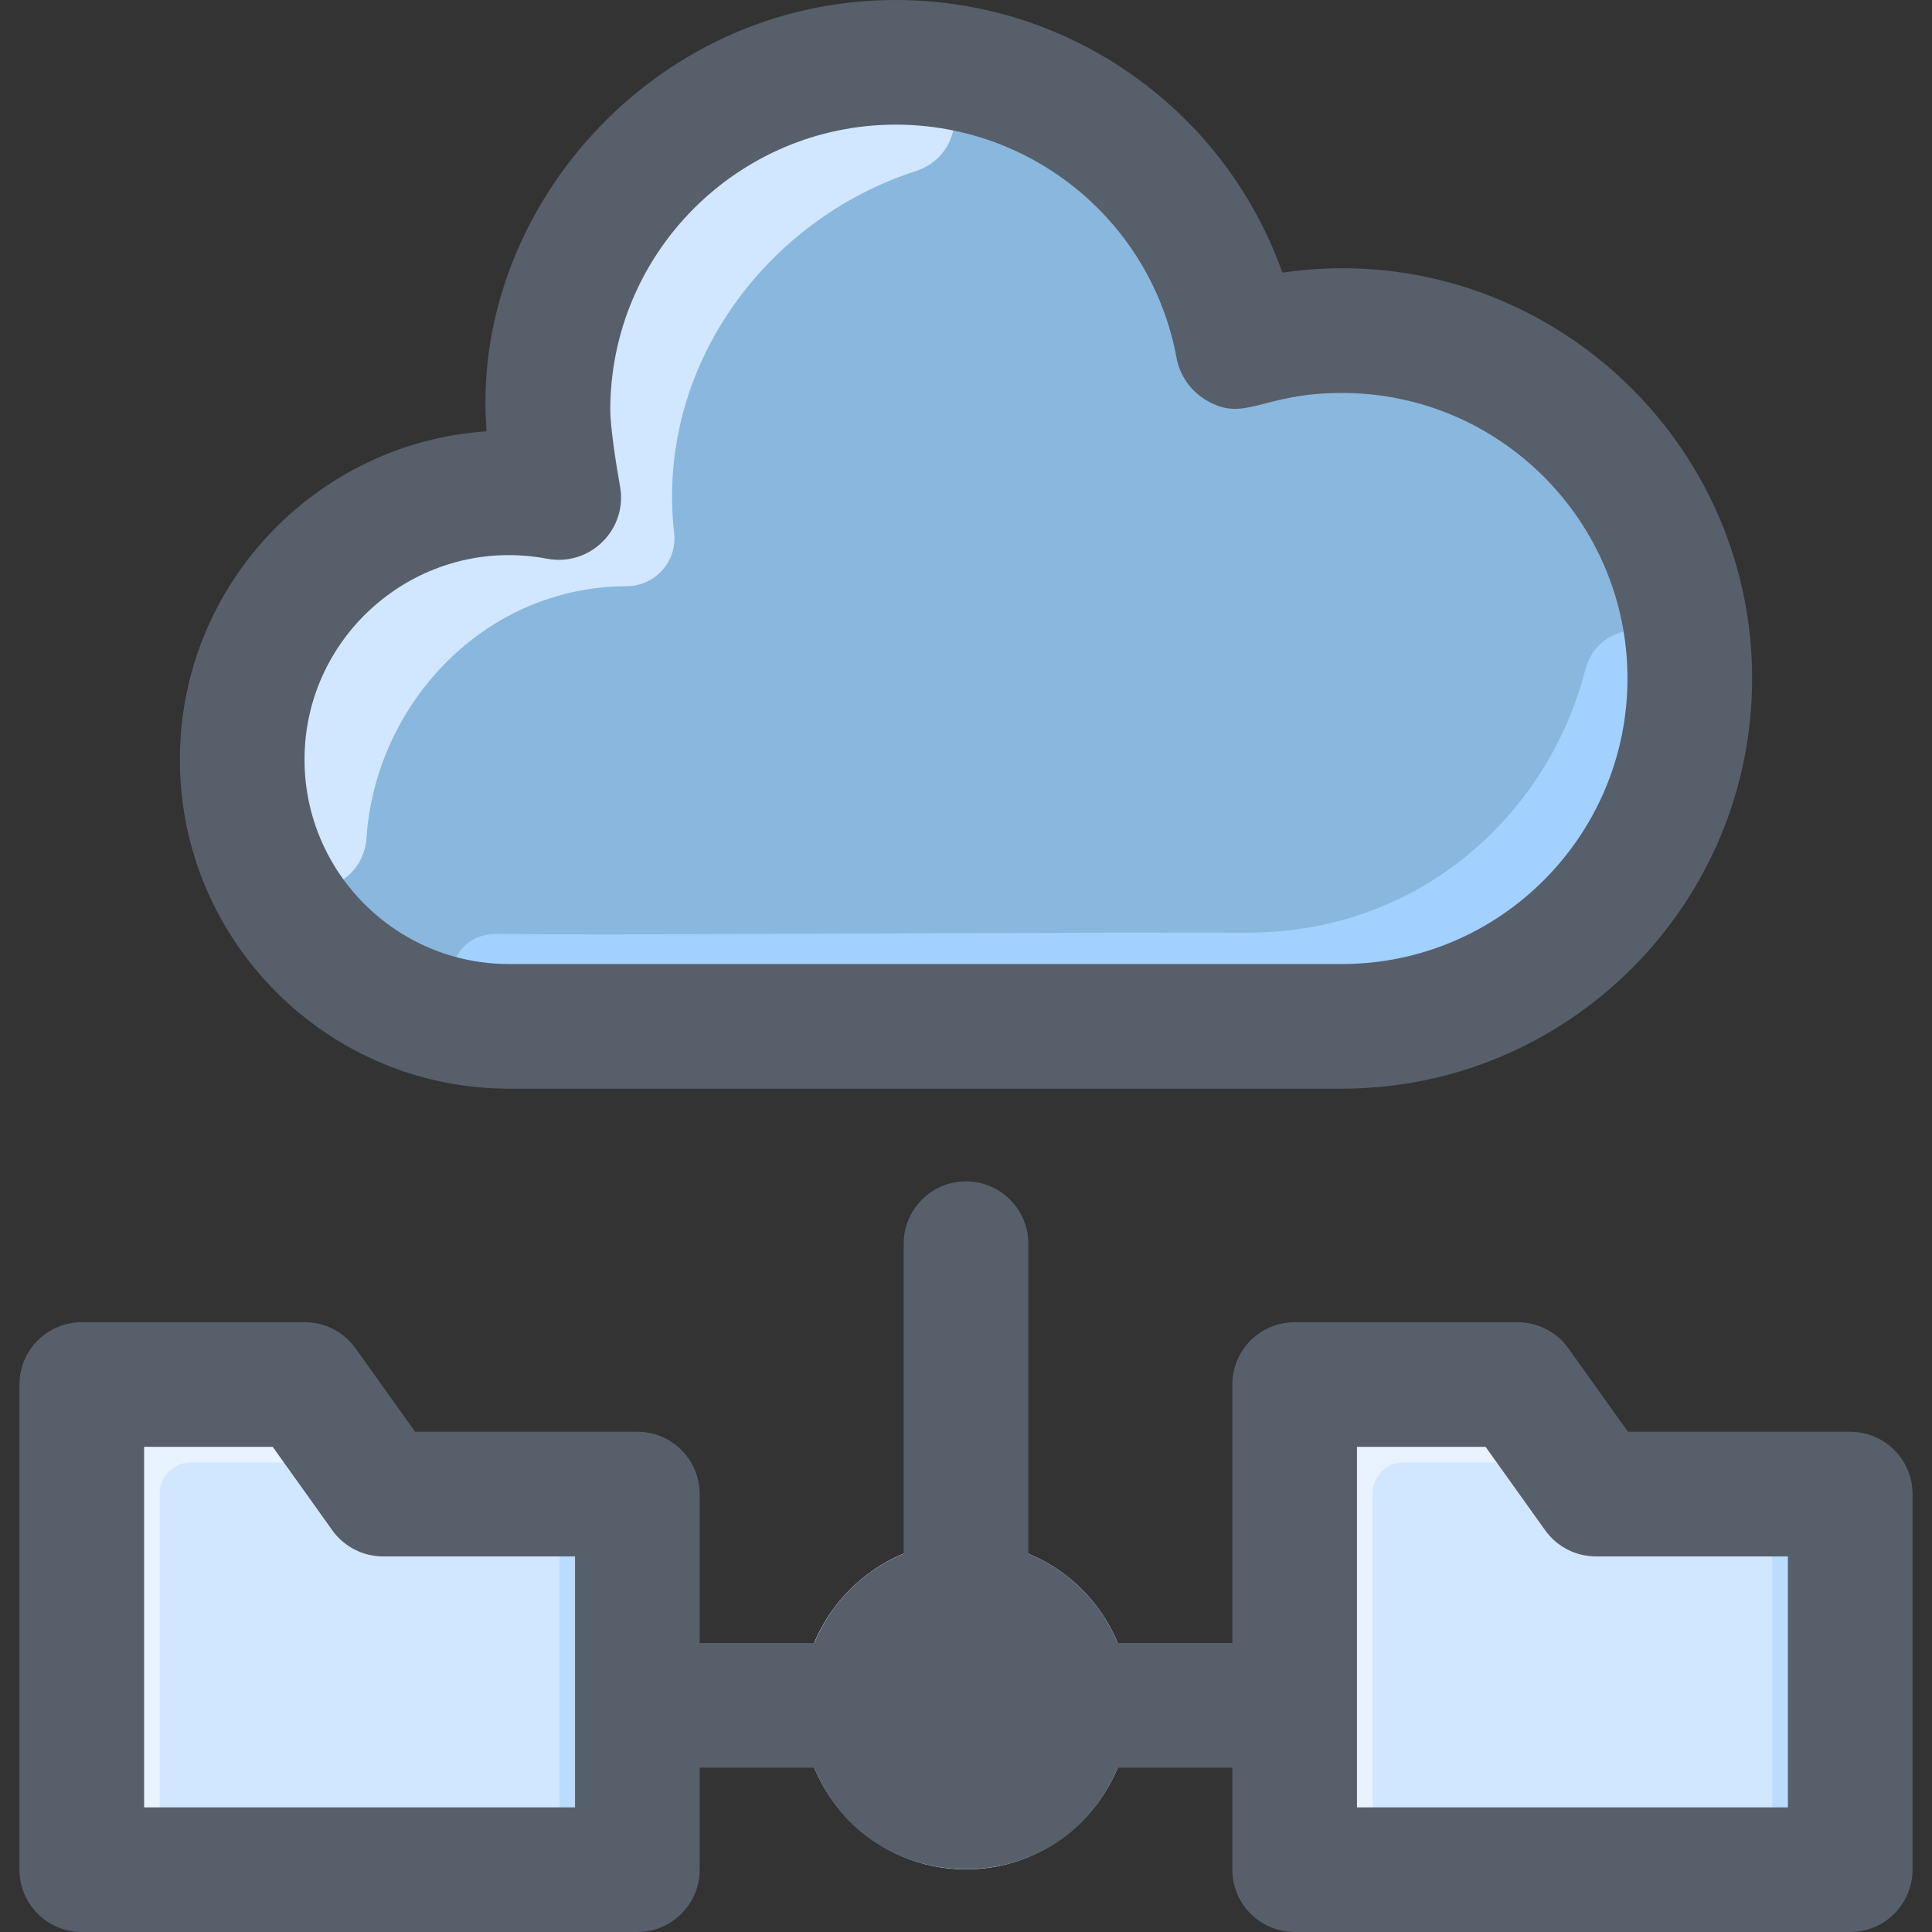
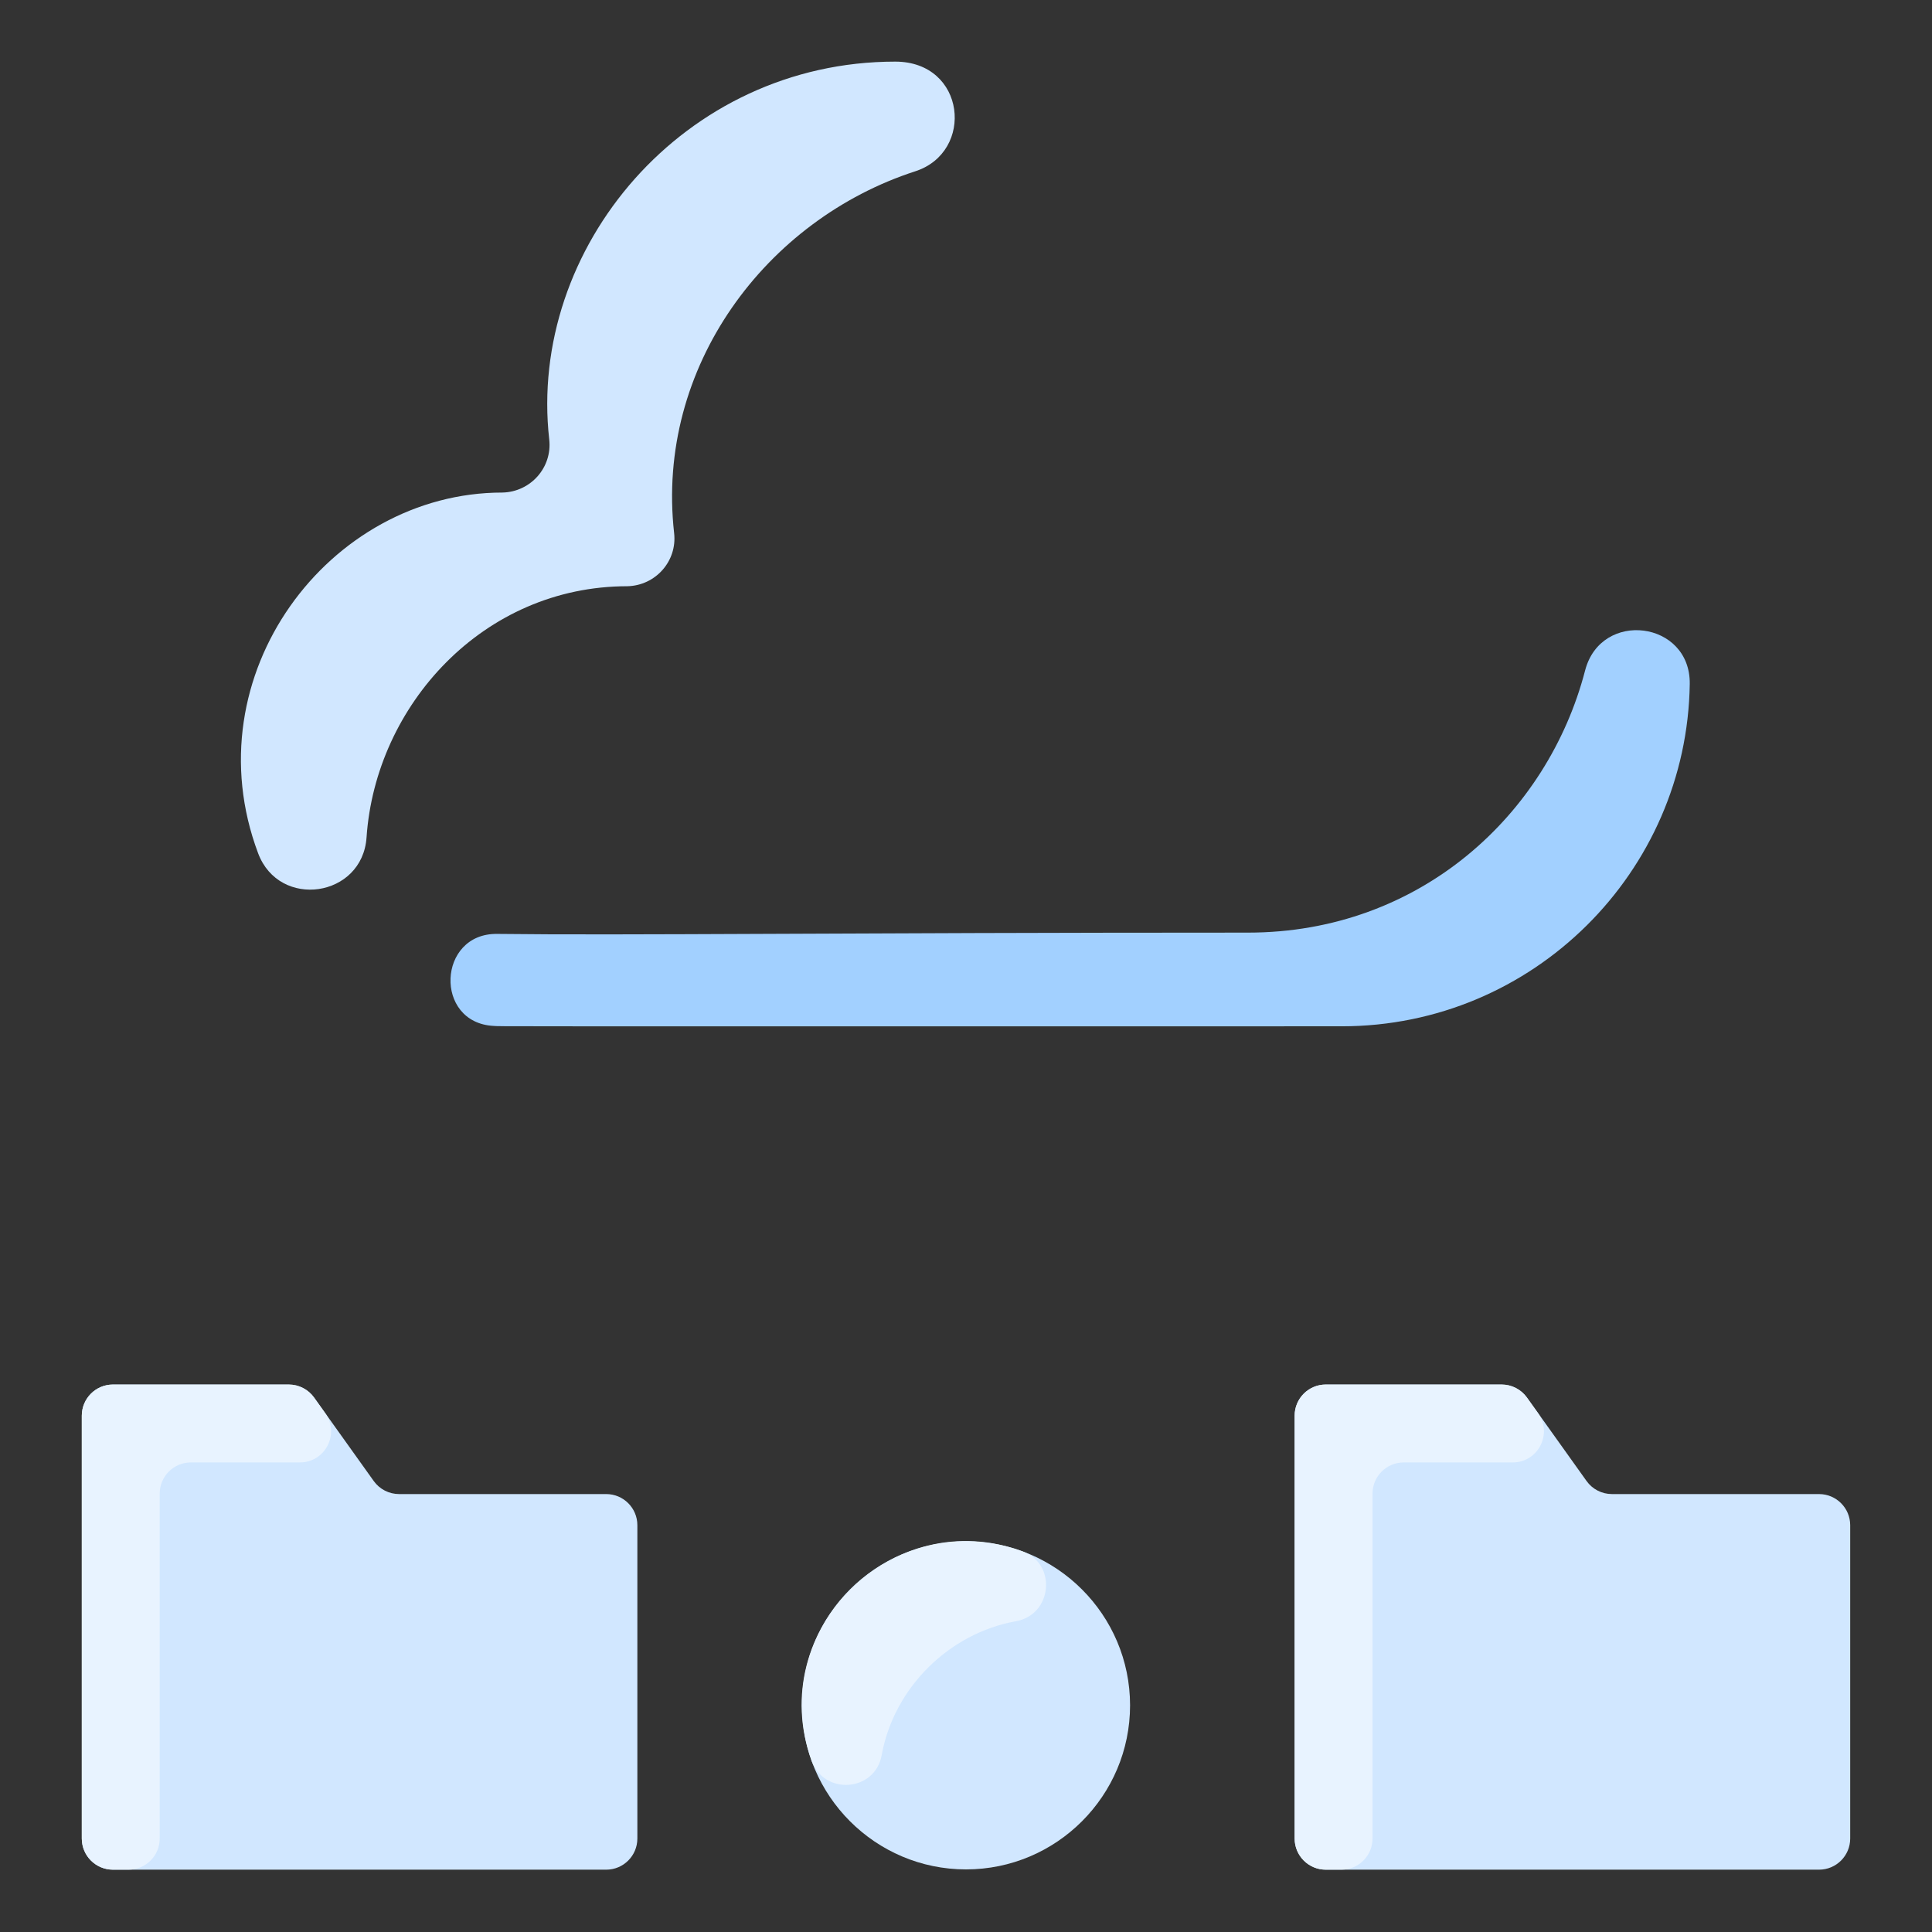
<svg xmlns="http://www.w3.org/2000/svg" version="1.1" id="Layer_1" x="0px" y="0px" width="512px" height="512px" viewBox="0 0 512 512" enable-background="new 0 0 512 512" xml:space="preserve">
  <rect x="0" y="0" width="512" height="512" fill="#333333" stroke="none" />
  <path fill="#D1E7FF" d="M299.479,451.933c0,23.979-19.499,43.479-43.479,43.479s-43.479-19.499-43.479-43.479  c0-23.969,19.499-43.468,43.479-43.468S299.479,427.964,299.479,451.933z" />
  <path fill="#D1E7FF" d="M490.322,404.201v83.024c0,4.561-3.697,8.258-8.258,8.258H351.35c-4.561,0-8.258-3.697-8.258-8.258  c0-1.891,0-113.087,0-112.052c0-4.561,3.697-8.258,8.258-8.258h46.599c2.667,0,5.17,1.289,6.72,3.459l15.787,22.109  c1.551,2.17,4.053,3.459,6.72,3.459h54.89C486.625,395.943,490.322,399.641,490.322,404.201L490.322,404.201z" />
-   <path fill="#B9DCFF" d="M490.322,404.201v83.024c0,4.561-3.697,8.258-8.258,8.258h-13.013c-1.611,0-2.394-1.895-1.317-3.093  c1.223-1.361,1.943-3.109,1.943-5.165c0-0.108,0.001-83.052-0.001-83.161c-0.066-4.434,3.353-8.121,7.788-8.121h3.834  C486.629,395.943,490.322,399.641,490.322,404.201L490.322,404.201z" />
  <path fill="#D1E7FF" d="M168.908,487.226c0,4.561-3.697,8.258-8.258,8.258H29.936c-4.561,0-8.258-3.697-8.258-8.258V375.174  c0-4.561,3.698-8.258,8.258-8.258h46.59c2.667,0,5.169,1.287,6.719,3.457l15.797,22.112c1.55,2.169,4.053,3.457,6.719,3.457h54.889  c4.561,0,8.258,3.697,8.258,8.258C168.908,406.572,168.908,489.839,168.908,487.226z" />
-   <path fill="#8AB7DD" d="M447.785,182.254c-1.337,49.785-42.114,89.729-92.228,89.729H134.643c-39.749,0-71.839-32.778-70.708-72.784  c1.1-39.073,34.138-68.672,69.207-68.672c7.475-0.164,13.253-6.632,12.41-14.065c-5.713-50.719,35.633-100.134,91.694-100.134  c40.15,0,74.307,25.643,86.984,61.444c2.591,7.341,10.055,11.835,17.757,10.693C398.564,80.194,449.196,124.464,447.785,182.254z" />
  <path fill="#A2D0FF" d="M355.554,271.981c-236.304,0-221.908,0.051-224.771-0.104c-15.812-0.851-14.871-24.58,0.962-24.382  c33.603,0.421,91.723-0.34,198.983-0.34c45.579,0,79.41-31.299,89.342-69.471c4.212-16.189,27.968-13.156,27.732,3.571  C447.103,231.02,406.372,271.981,355.554,271.981z" />
  <path fill="#D1E7FF" d="M242.549,45.397c-39.53,12.803-68.858,51.833-63.898,95.892c0.844,7.432-4.932,13.903-12.405,14.069  c-38.172,0-66.722,31.547-69.107,66.561c-1.085,15.92-23.115,19.153-28.73,4.217c-17.734-47.181,18.787-95.604,64.736-95.604  c7.473-0.165,13.249-6.637,12.405-14.069c-5.71-50.72,35.634-100.132,91.691-100.132C255.995,16.33,258.359,40.277,242.549,45.397z" />
  <path fill="#E8F3FF" d="M79.473,387.562H50.581c-4.561,0-8.258,3.697-8.258,8.258v91.406c0,4.561-3.698,8.258-8.258,8.258h-4.129  c-4.561,0-8.258-3.697-8.258-8.258V375.174c0-4.561,3.698-8.258,8.258-8.258h46.586c2.666,0,5.168,1.287,6.719,3.457l2.951,4.129  C90.098,379.967,86.19,387.562,79.473,387.562z" />
  <path fill="#E8F3FF" d="M400.887,387.562h-28.892c-4.561,0-8.259,3.697-8.259,8.258v91.406c0,4.561-3.697,8.258-8.258,8.258h-4.129  c-4.561,0-8.258-3.697-8.258-8.258V375.174c0-4.561,3.697-8.258,8.258-8.258h46.586c2.666,0,5.168,1.287,6.719,3.457l2.951,4.129  C411.512,379.967,407.604,387.562,400.887,387.562z" />
-   <path fill="#B9DCFF" d="M168.929,404.201v83.024c0,4.561-3.698,8.258-8.258,8.258h-13.013c-1.611,0-2.394-1.895-1.317-3.093  c1.222-1.361,1.942-3.109,1.942-5.165c0-0.108,0.001-83.052-0.001-83.161c-0.066-4.434,3.353-8.121,7.789-8.121h3.833  C165.237,395.943,168.929,399.641,168.929,404.201L168.929,404.201z" />
  <path fill="#E8F3FF" d="M269.262,429.635c-17.781,3.19-32.398,17.678-35.603,35.487c-1.754,9.749-15.273,10.753-18.611,1.427  c-12.422-34.712,21.65-68.109,56.001-55.4C280.176,414.525,278.839,427.916,269.262,429.635L269.262,429.635z" />
-   <path fill="#575F6B" d="M134.876,288.51h220.752c59.939,0,108.703-48.764,108.703-108.704c0-65.863-58.565-117.169-124.49-107.561  C324.694,29.527,283.994,0,237.397,0c-64.972,0-113.124,56.773-108.441,114.296c-45.336,3.054-81.288,40.912-81.288,87.008  C47.668,249.39,86.79,288.51,134.876,288.51L134.876,288.51z M145,148.07c11.36,2.146,21.399-7.792,19.31-19.204  c-1.072-5.86-2.583-15.991-2.583-20.164c0-41.725,33.946-75.671,75.67-75.671c36.486,0,67.776,25.988,74.4,61.793  c0.859,4.647,3.67,8.704,7.718,11.142c10.427,6.283,14.526-1.831,36.112-1.831c41.726,0,75.671,33.946,75.671,75.67  c0,41.726-33.945,75.672-75.671,75.672H134.876c-29.872,0-54.174-24.302-54.174-54.174C80.701,167.556,111.465,141.737,145,148.07  L145,148.07z M490.325,379.432h-58.895l-15.797-22.115c-3.101-4.341-8.106-6.916-13.44-6.916h-59.1  c-9.121,0-16.517,7.394-16.517,16.516v68.504h-30.372c-4.414-10.708-12.982-19.275-23.689-23.689V329.59  c0-9.122-7.395-16.517-16.516-16.517s-16.516,7.395-16.516,16.517v82.141c-10.707,4.414-19.275,12.982-23.689,23.689h-30.372  v-39.473c0-9.122-7.395-16.516-16.516-16.516h-58.896l-15.796-22.115c-3.1-4.341-8.106-6.916-13.44-6.916h-59.1  c-9.121,0-16.516,7.394-16.516,16.516v128.567c0,9.122,7.395,16.517,16.516,16.517h147.231c9.121,0,16.516-7.395,16.516-16.517  v-27.031h30.372c14.78,35.845,65.613,35.891,80.412,0h30.372v27.031c0,9.122,7.396,16.517,16.517,16.517h147.23  c9.121,0,16.517-7.395,16.517-16.517v-99.536C506.842,386.825,499.446,379.432,490.325,379.432L490.325,379.432z M152.389,478.968  H38.19v-95.536h34.084l15.797,22.115c3.1,4.341,8.106,6.916,13.44,6.916h50.879L152.389,478.968L152.389,478.968z M473.81,478.968  H359.61v-95.536h34.085l15.796,22.115c3.101,4.341,8.106,6.916,13.44,6.916h50.879L473.81,478.968L473.81,478.968z" />
</svg>